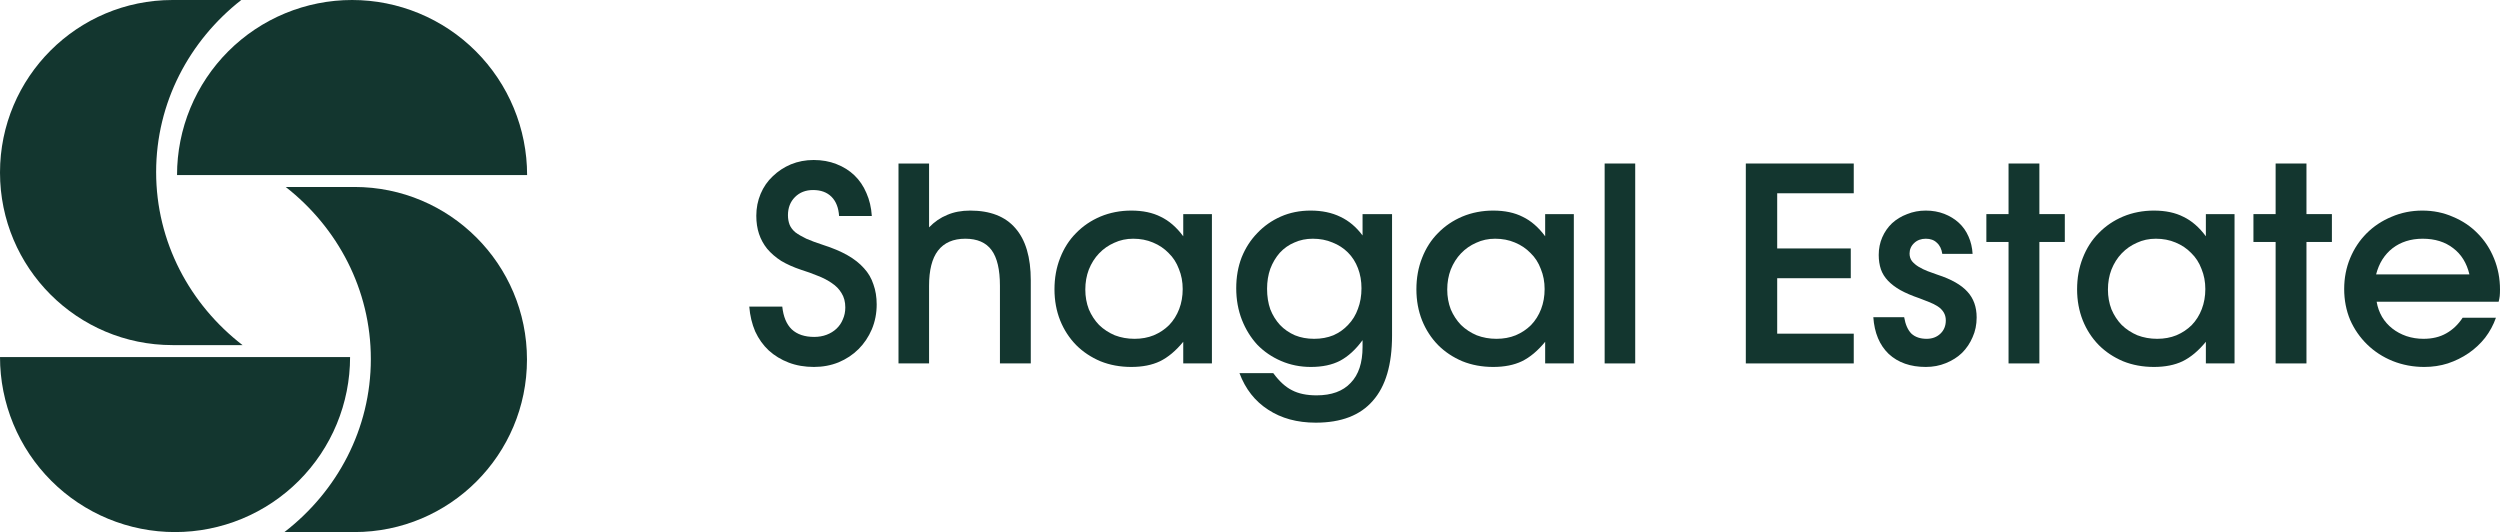
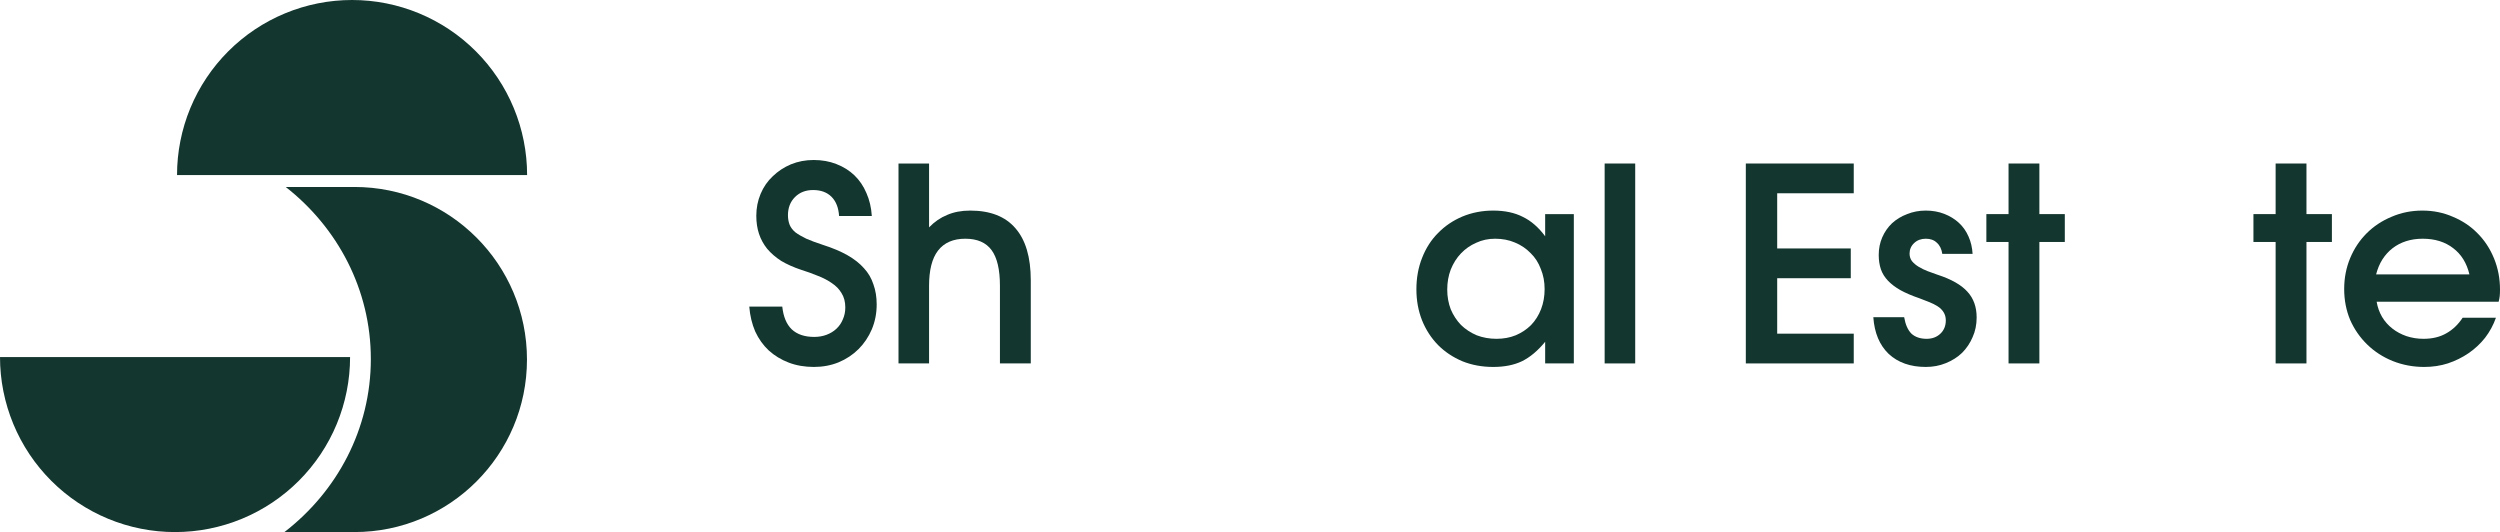
<svg xmlns="http://www.w3.org/2000/svg" width="343" height="73" viewBox="0 0 343 73" fill="none">
-   <path fill-rule="evenodd" clip-rule="evenodd" d="M33.101 0H23.674C10.599 0 0 10.599 0 23.674C0 36.749 10.599 47.348 23.674 47.348H33.277C26.049 41.771 21.422 33.208 21.422 23.606C21.422 14.082 25.974 5.58 33.101 0Z" fill="#13362F" />
  <path fill-rule="evenodd" clip-rule="evenodd" d="M39.2 25.652H48.627C61.702 25.652 72.301 36.251 72.301 49.326C72.301 62.4 61.702 72.999 48.627 72.999H39.024C46.252 67.423 50.879 58.859 50.879 49.257C50.879 39.733 46.327 31.231 39.2 25.652Z" fill="#13362F" />
  <path d="M72.319 24.015C72.319 20.861 71.698 17.738 70.491 14.825C69.284 11.911 67.515 9.264 65.285 7.034C63.055 4.804 60.408 3.035 57.494 1.828C54.581 0.621 51.458 -1.37852e-07 48.304 0C45.15 1.37852e-07 42.028 0.621 39.114 1.828C36.2 3.035 33.553 4.804 31.323 7.034C29.093 9.264 27.324 11.911 26.117 14.825C24.91 17.738 24.289 20.861 24.289 24.015L48.304 24.015H72.319Z" fill="#13362F" />
  <path d="M48.031 48.985C48.031 52.139 47.41 55.261 46.203 58.175C44.996 61.089 43.227 63.736 40.997 65.966C38.767 68.196 36.12 69.965 33.206 71.172C30.292 72.379 27.17 73 24.016 73C20.862 73 17.739 72.379 14.826 71.172C11.912 69.965 9.265 68.196 7.035 65.966C4.805 63.736 3.036 61.089 1.829 58.175C0.622 55.261 0.001 52.139 0.001 48.985L24.016 48.985H48.031Z" fill="#13362F" />
  <path d="M102.8 42.068H107.328C107.476 43.454 107.909 44.493 108.627 45.186C109.369 45.879 110.396 46.225 111.707 46.225C112.326 46.225 112.895 46.126 113.415 45.928C113.934 45.73 114.38 45.458 114.751 45.111C115.147 44.74 115.444 44.307 115.642 43.812C115.864 43.318 115.976 42.773 115.976 42.179C115.976 41.412 115.802 40.757 115.456 40.212C115.134 39.668 114.689 39.21 114.12 38.839C113.551 38.443 112.907 38.109 112.19 37.837C111.472 37.54 110.718 37.268 109.926 37.02C108.887 36.674 107.971 36.266 107.179 35.796C106.412 35.301 105.769 34.744 105.249 34.125C104.755 33.507 104.383 32.826 104.136 32.084C103.889 31.342 103.765 30.513 103.765 29.597C103.765 28.534 103.963 27.531 104.359 26.591C104.755 25.651 105.311 24.847 106.029 24.179C106.746 23.486 107.575 22.942 108.515 22.546C109.48 22.15 110.52 21.952 111.633 21.952C112.771 21.952 113.811 22.137 114.751 22.509C115.716 22.88 116.545 23.399 117.237 24.067C117.93 24.735 118.475 25.54 118.871 26.48C119.291 27.42 119.539 28.472 119.613 29.635H115.122C115.048 28.496 114.701 27.618 114.083 26.999C113.464 26.381 112.623 26.072 111.559 26.072C110.544 26.072 109.716 26.393 109.072 27.037C108.429 27.68 108.107 28.509 108.107 29.523C108.107 29.993 108.181 30.426 108.33 30.822C108.478 31.193 108.738 31.54 109.109 31.861C109.505 32.158 110.012 32.455 110.631 32.752C111.25 33.024 112.017 33.309 112.932 33.606C114.244 34.026 115.357 34.497 116.272 35.016C117.188 35.536 117.943 36.13 118.536 36.798C119.13 37.441 119.563 38.183 119.836 39.025C120.132 39.841 120.281 40.757 120.281 41.771C120.281 42.983 120.058 44.122 119.613 45.186C119.167 46.225 118.561 47.128 117.794 47.895C117.027 48.662 116.112 49.268 115.048 49.714C114.008 50.134 112.883 50.345 111.67 50.345C110.408 50.345 109.258 50.147 108.219 49.751C107.179 49.355 106.264 48.798 105.472 48.081C104.705 47.363 104.086 46.497 103.616 45.483C103.171 44.443 102.899 43.305 102.8 42.068Z" fill="#13362F" />
  <path d="M123.274 49.862V22.434H127.468V31.193C128.21 30.426 129.039 29.857 129.955 29.486C130.87 29.09 131.922 28.892 133.11 28.892C135.856 28.892 137.922 29.696 139.308 31.305C140.718 32.913 141.423 35.301 141.423 38.468V49.862H137.192V39.21C137.192 36.983 136.809 35.35 136.042 34.311C135.275 33.272 134.075 32.752 132.442 32.752C130.784 32.752 129.534 33.297 128.693 34.385C127.876 35.449 127.468 37.057 127.468 39.21V49.862H123.274Z" fill="#13362F" />
-   <path d="M144.674 39.693C144.674 38.134 144.934 36.699 145.453 35.387C145.973 34.051 146.703 32.913 147.643 31.973C148.583 31.008 149.697 30.253 150.984 29.709C152.295 29.164 153.705 28.892 155.215 28.892C156.798 28.892 158.147 29.177 159.26 29.746C160.398 30.29 161.425 31.181 162.341 32.418V29.375H166.275V49.862H162.341V46.893C161.326 48.13 160.262 49.021 159.149 49.565C158.06 50.085 156.749 50.345 155.215 50.345C153.681 50.345 152.27 50.085 150.984 49.565C149.697 49.021 148.583 48.279 147.643 47.338C146.703 46.373 145.973 45.248 145.453 43.961C144.934 42.65 144.674 41.227 144.674 39.693ZM148.905 39.73C148.905 40.695 149.066 41.598 149.388 42.439C149.734 43.256 150.204 43.973 150.798 44.592C151.417 45.186 152.134 45.656 152.951 46.002C153.792 46.324 154.695 46.485 155.66 46.485C156.625 46.485 157.503 46.324 158.295 46.002C159.112 45.656 159.817 45.186 160.411 44.592C161.005 43.973 161.462 43.243 161.784 42.402C162.106 41.561 162.266 40.645 162.266 39.656C162.266 38.666 162.093 37.75 161.747 36.909C161.425 36.043 160.955 35.313 160.336 34.719C159.743 34.101 159.025 33.618 158.184 33.272C157.367 32.925 156.464 32.752 155.474 32.752C154.534 32.752 153.668 32.938 152.876 33.309C152.085 33.655 151.392 34.138 150.798 34.756C150.204 35.375 149.734 36.117 149.388 36.983C149.066 37.825 148.905 38.74 148.905 39.73Z" fill="#13362F" />
-   <path d="M170.056 51.198H174.695C175.512 52.312 176.365 53.091 177.256 53.536C178.147 54.007 179.273 54.242 180.634 54.242C182.687 54.242 184.246 53.673 185.31 52.534C186.399 51.421 186.943 49.776 186.943 47.598V46.67C186.003 47.957 184.976 48.897 183.863 49.491C182.774 50.06 181.438 50.345 179.854 50.345C178.394 50.345 177.034 50.072 175.772 49.528C174.51 48.984 173.421 48.242 172.506 47.301C171.615 46.336 170.91 45.198 170.39 43.887C169.87 42.55 169.611 41.103 169.611 39.544C169.611 38.01 169.858 36.6 170.353 35.313C170.872 34.026 171.59 32.913 172.506 31.973C173.421 31.008 174.497 30.253 175.734 29.709C176.972 29.164 178.333 28.892 179.817 28.892C181.376 28.892 182.737 29.177 183.9 29.746C185.063 30.29 186.077 31.144 186.943 32.307V29.375H190.989V46.039C190.989 50.023 190.11 53.005 188.354 54.984C186.622 56.988 184.011 57.99 180.522 57.99C177.974 57.99 175.796 57.396 173.99 56.209C172.184 55.046 170.872 53.376 170.056 51.198ZM180.3 46.485C181.265 46.485 182.143 46.324 182.935 46.002C183.727 45.656 184.407 45.173 184.976 44.555C185.57 43.936 186.015 43.206 186.312 42.365C186.634 41.524 186.795 40.583 186.795 39.544C186.795 38.554 186.634 37.639 186.312 36.798C185.991 35.956 185.533 35.239 184.939 34.645C184.345 34.051 183.64 33.593 182.823 33.272C182.007 32.925 181.104 32.752 180.114 32.752C179.199 32.752 178.357 32.925 177.59 33.272C176.823 33.593 176.155 34.064 175.586 34.682C175.042 35.301 174.609 36.031 174.287 36.872C173.99 37.713 173.842 38.629 173.842 39.618C173.842 40.658 173.99 41.598 174.287 42.439C174.609 43.256 175.054 43.973 175.623 44.592C176.192 45.186 176.873 45.656 177.664 46.002C178.456 46.324 179.335 46.485 180.3 46.485Z" fill="#13362F" />
  <path d="M194.33 39.693C194.33 38.134 194.589 36.699 195.109 35.387C195.629 34.051 196.359 32.913 197.299 31.973C198.239 31.008 199.352 30.253 200.639 29.709C201.951 29.164 203.361 28.892 204.87 28.892C206.454 28.892 207.802 29.177 208.916 29.746C210.054 30.29 211.081 31.181 211.996 32.418V29.375H215.93V49.862H211.996V46.893C210.982 48.13 209.918 49.021 208.804 49.565C207.716 50.085 206.404 50.345 204.87 50.345C203.336 50.345 201.926 50.085 200.639 49.565C199.352 49.021 198.239 48.279 197.299 47.338C196.359 46.373 195.629 45.248 195.109 43.961C194.589 42.65 194.33 41.227 194.33 39.693ZM198.561 39.73C198.561 40.695 198.722 41.598 199.043 42.439C199.39 43.256 199.86 43.973 200.454 44.592C201.072 45.186 201.79 45.656 202.606 46.002C203.447 46.324 204.351 46.485 205.316 46.485C206.281 46.485 207.159 46.324 207.951 46.002C208.767 45.656 209.472 45.186 210.066 44.592C210.66 43.973 211.118 43.243 211.44 42.402C211.761 41.561 211.922 40.645 211.922 39.656C211.922 38.666 211.749 37.75 211.402 36.909C211.081 36.043 210.611 35.313 209.992 34.719C209.398 34.101 208.681 33.618 207.839 33.272C207.023 32.925 206.12 32.752 205.13 32.752C204.19 32.752 203.324 32.938 202.532 33.309C201.74 33.655 201.047 34.138 200.454 34.756C199.86 35.375 199.39 36.117 199.043 36.983C198.722 37.825 198.561 38.74 198.561 39.73Z" fill="#13362F" />
  <path d="M220.157 49.862V22.434H224.351V49.862H220.157Z" fill="#13362F" />
  <path d="M239.526 49.862V22.434H254.334V26.517H243.831V34.088H253.926V38.171H243.831V45.779H254.334V49.862H239.526Z" fill="#13362F" />
  <path d="M257.019 43.516H261.25C261.423 44.53 261.757 45.285 262.252 45.779C262.771 46.25 263.464 46.485 264.33 46.485C265.097 46.485 265.728 46.25 266.223 45.779C266.718 45.309 266.965 44.703 266.965 43.961C266.965 43.54 266.866 43.169 266.668 42.847C266.47 42.526 266.198 42.254 265.852 42.031C265.506 41.808 265.11 41.61 264.664 41.437C264.244 41.264 263.798 41.091 263.328 40.917C262.314 40.571 261.448 40.2 260.73 39.804C260.037 39.408 259.468 38.975 259.023 38.505C258.577 38.035 258.256 37.515 258.058 36.946C257.86 36.352 257.761 35.697 257.761 34.979C257.761 34.113 257.922 33.309 258.243 32.567C258.565 31.824 259.01 31.181 259.58 30.637C260.173 30.092 260.866 29.672 261.658 29.375C262.45 29.053 263.303 28.892 264.219 28.892C265.134 28.892 265.976 29.041 266.743 29.338C267.51 29.635 268.178 30.043 268.747 30.562C269.316 31.082 269.761 31.713 270.083 32.455C270.405 33.173 270.59 33.965 270.64 34.831H266.483C266.384 34.163 266.136 33.655 265.741 33.309C265.369 32.938 264.862 32.752 264.219 32.752C263.576 32.752 263.044 32.95 262.623 33.346C262.202 33.742 261.992 34.224 261.992 34.794C261.992 35.189 262.103 35.536 262.326 35.833C262.573 36.13 262.883 36.389 263.254 36.612C263.625 36.835 264.033 37.033 264.479 37.206C264.924 37.379 265.369 37.54 265.815 37.688C267.72 38.307 269.093 39.087 269.935 40.027C270.776 40.942 271.196 42.117 271.196 43.553C271.196 44.542 271.011 45.446 270.64 46.262C270.293 47.078 269.811 47.796 269.192 48.415C268.574 49.008 267.831 49.479 266.965 49.825C266.124 50.171 265.209 50.345 264.219 50.345C262.116 50.345 260.421 49.751 259.134 48.563C257.872 47.351 257.167 45.668 257.019 43.516Z" fill="#13362F" />
  <path d="M275.572 49.862V33.198H272.529V29.375H275.572V22.434H279.803V29.375H283.292V33.198H279.803V49.862H275.572Z" fill="#13362F" />
-   <path d="M284.978 39.693C284.978 38.134 285.238 36.699 285.758 35.387C286.277 34.051 287.007 32.913 287.947 31.973C288.888 31.008 290.001 30.253 291.288 29.709C292.599 29.164 294.01 28.892 295.519 28.892C297.102 28.892 298.451 29.177 299.564 29.746C300.703 30.29 301.729 31.181 302.645 32.418V29.375H306.579V49.862H302.645V46.893C301.63 48.13 300.566 49.021 299.453 49.565C298.364 50.085 297.053 50.345 295.519 50.345C293.985 50.345 292.574 50.085 291.288 49.565C290.001 49.021 288.888 48.279 287.947 47.338C287.007 46.373 286.277 45.248 285.758 43.961C285.238 42.65 284.978 41.227 284.978 39.693ZM289.209 39.73C289.209 40.695 289.37 41.598 289.692 42.439C290.038 43.256 290.508 43.973 291.102 44.592C291.721 45.186 292.438 45.656 293.255 46.002C294.096 46.324 294.999 46.485 295.964 46.485C296.929 46.485 297.808 46.324 298.599 46.002C299.416 45.656 300.121 45.186 300.715 44.592C301.309 43.973 301.767 43.243 302.088 42.402C302.41 41.561 302.571 40.645 302.571 39.656C302.571 38.666 302.397 37.75 302.051 36.909C301.729 36.043 301.259 35.313 300.641 34.719C300.047 34.101 299.329 33.618 298.488 33.272C297.671 32.925 296.768 32.752 295.779 32.752C294.838 32.752 293.972 32.938 293.181 33.309C292.389 33.655 291.696 34.138 291.102 34.756C290.508 35.375 290.038 36.117 289.692 36.983C289.37 37.825 289.209 38.74 289.209 39.73Z" fill="#13362F" />
  <path d="M312.216 49.862V33.198H309.172V29.375H312.216V22.434H316.447V29.375H319.936V33.198H316.447V49.862H312.216Z" fill="#13362F" />
  <path d="M337.878 43.59H342.443C342.097 44.58 341.602 45.495 340.959 46.336C340.315 47.153 339.561 47.858 338.695 48.452C337.829 49.046 336.876 49.516 335.837 49.862C334.822 50.184 333.746 50.345 332.608 50.345C331.074 50.345 329.626 50.072 328.265 49.528C326.929 48.984 325.766 48.229 324.777 47.264C323.787 46.299 323.007 45.173 322.438 43.887C321.894 42.575 321.622 41.165 321.622 39.656C321.622 38.146 321.894 36.736 322.438 35.425C322.983 34.113 323.737 32.975 324.702 32.01C325.667 31.045 326.806 30.29 328.117 29.746C329.428 29.177 330.839 28.892 332.348 28.892C333.857 28.892 335.255 29.177 336.542 29.746C337.853 30.29 338.979 31.045 339.919 32.01C340.884 32.975 341.639 34.125 342.183 35.462C342.728 36.798 343 38.22 343 39.73C343 40.076 342.988 40.373 342.963 40.62C342.938 40.843 342.889 41.103 342.814 41.4H326.076C326.199 42.142 326.447 42.835 326.818 43.478C327.189 44.097 327.659 44.629 328.228 45.074C328.797 45.52 329.441 45.866 330.158 46.114C330.901 46.361 331.68 46.485 332.497 46.485C333.709 46.485 334.748 46.237 335.614 45.742C336.505 45.248 337.26 44.53 337.878 43.59ZM326.001 37.651H338.806C338.435 36.093 337.693 34.892 336.579 34.051C335.466 33.185 334.068 32.752 332.385 32.752C331.569 32.752 330.814 32.864 330.121 33.086C329.428 33.309 328.81 33.631 328.265 34.051C327.721 34.472 327.251 34.992 326.855 35.61C326.484 36.204 326.199 36.884 326.001 37.651Z" fill="#13362F" />
</svg>